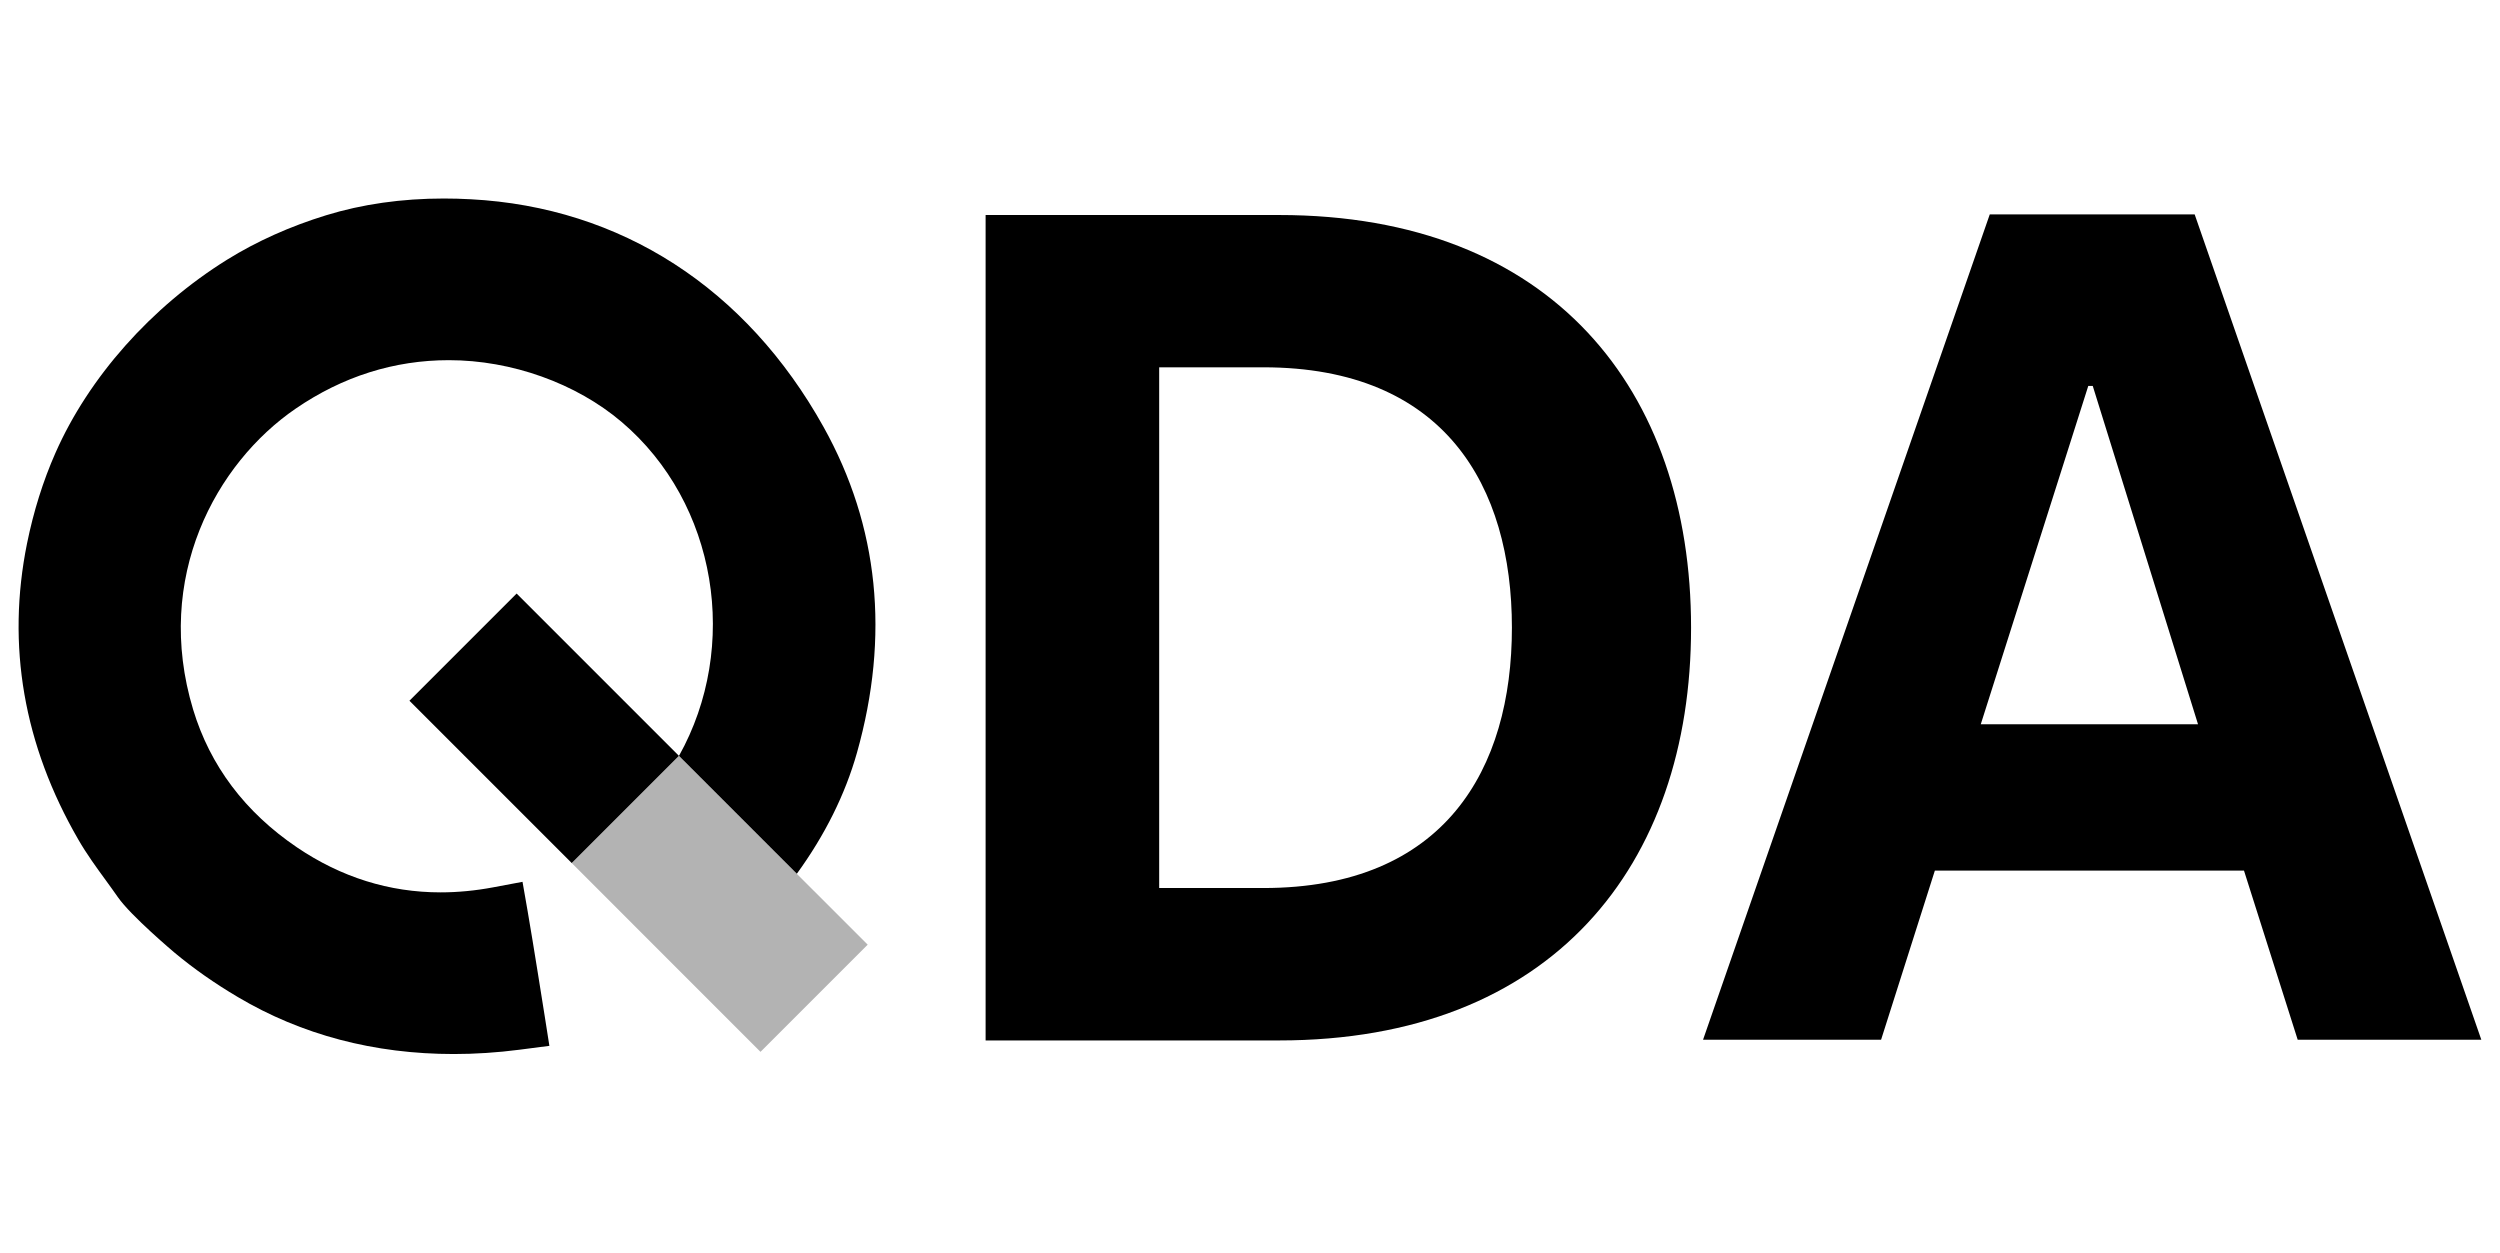
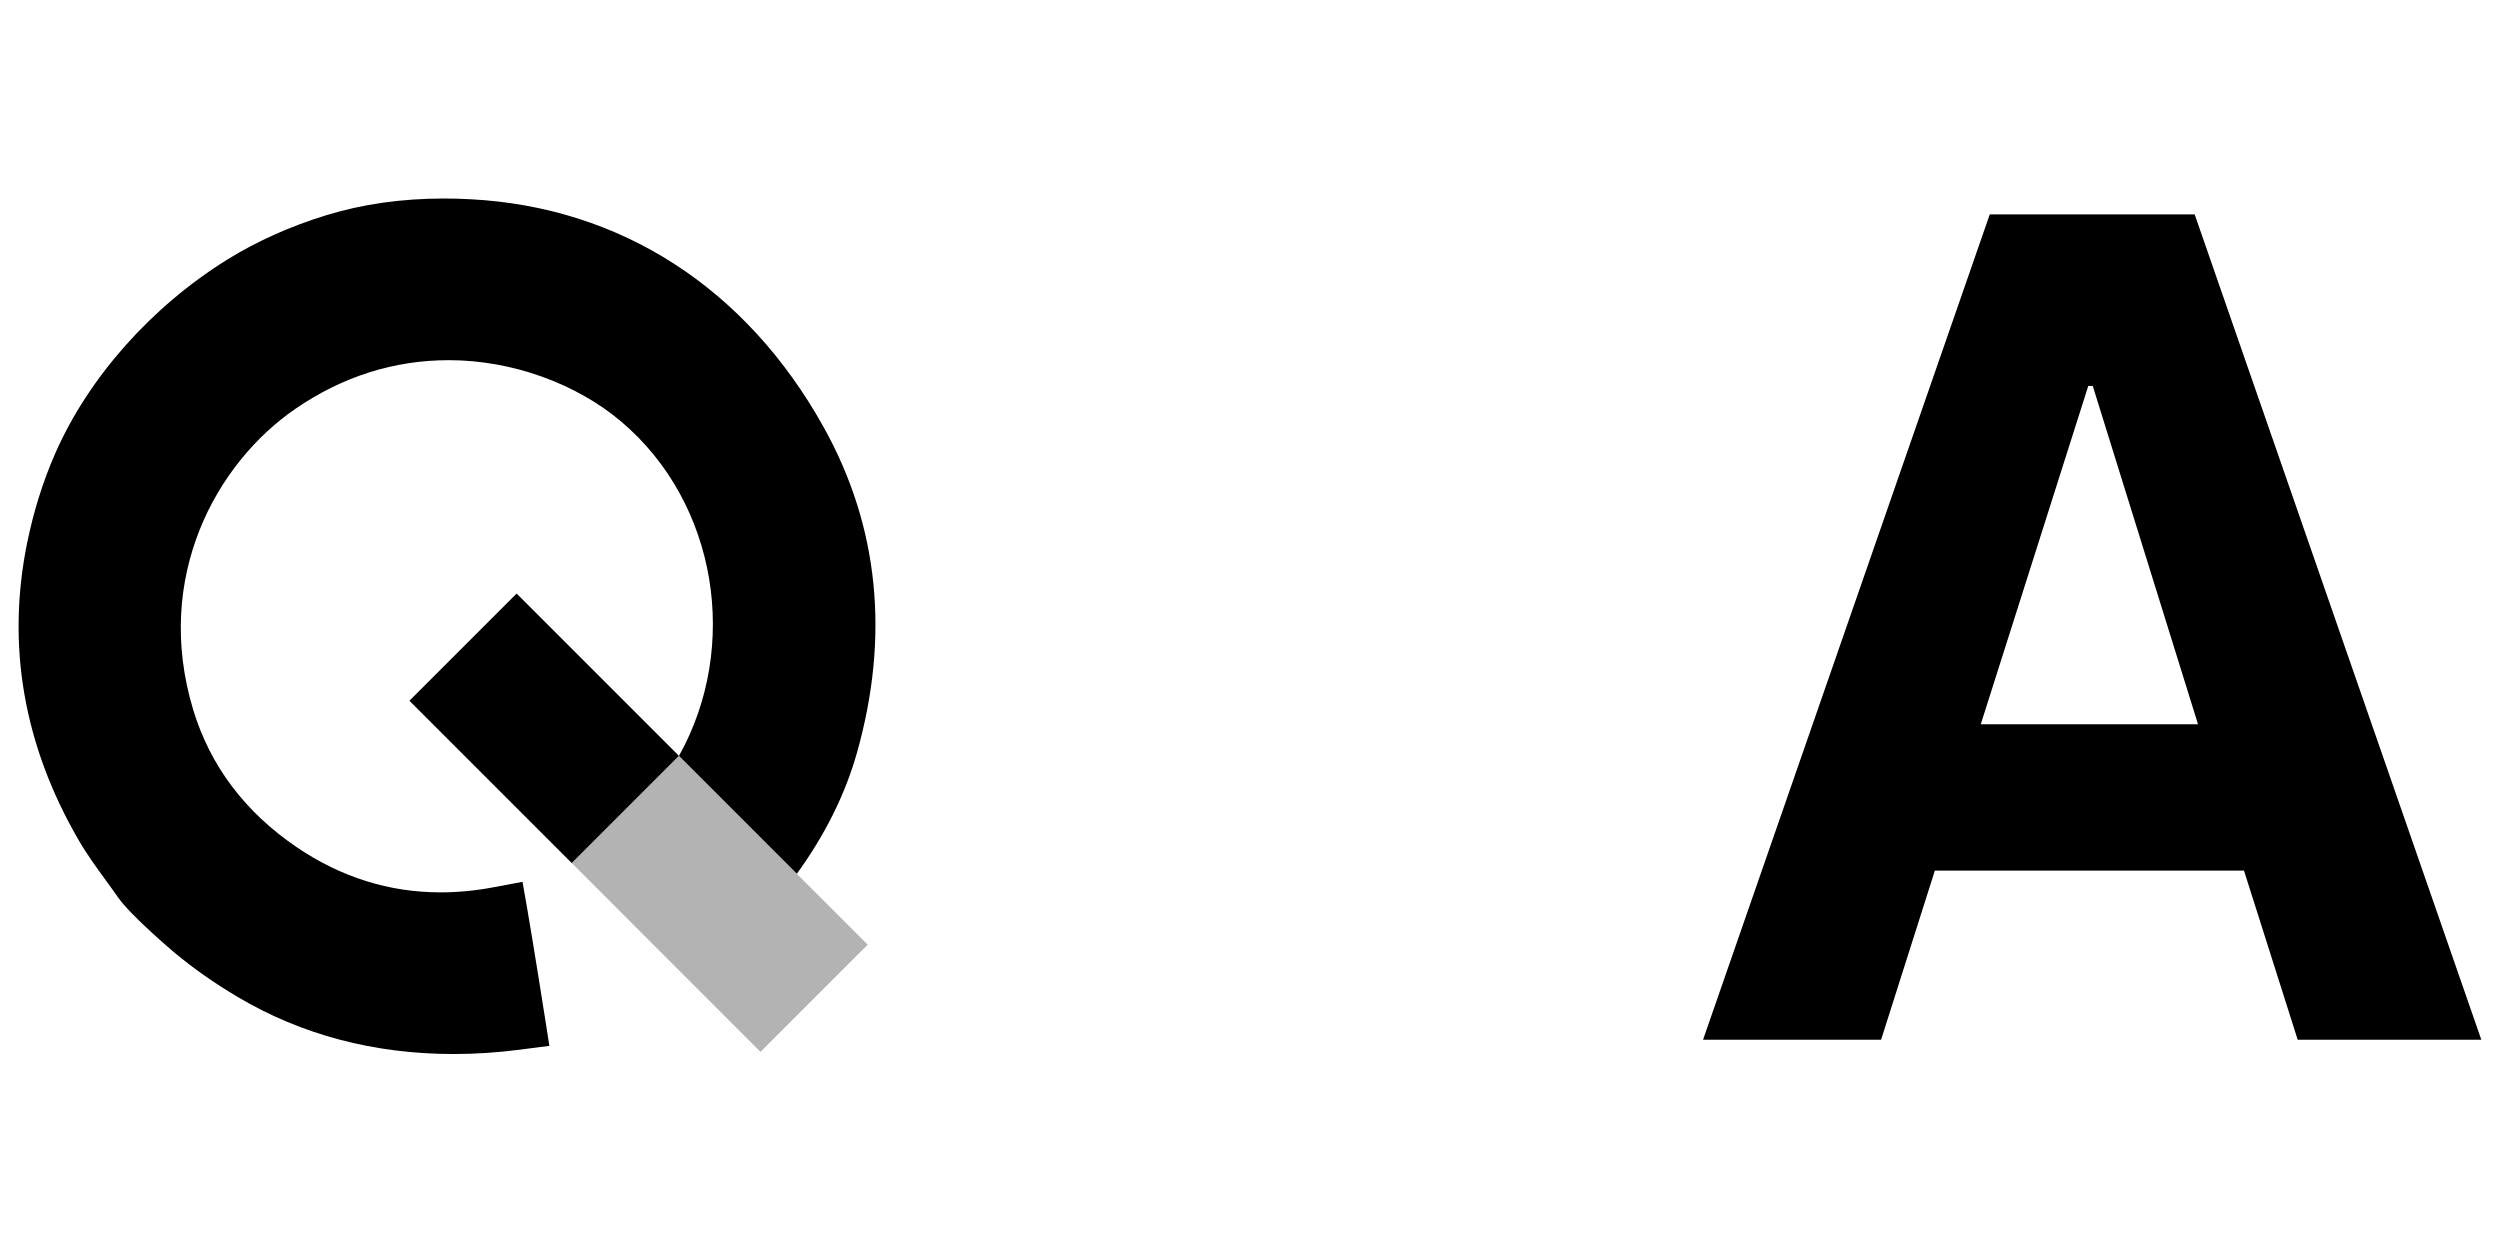
<svg xmlns="http://www.w3.org/2000/svg" width="403" height="202" viewBox="0 0 403 202" fill="none">
-   <path d="M158.88 34.66H206.17C250.21 34.66 272.6 62.9 272.6 101.19C272.6 139.48 250.22 167.72 206.17 167.72H158.88V34.66ZM186.86 59.22V143.15H203.65C232.89 143.15 243.72 124 243.72 101.18C243.72 78.36 232.89 59.21 203.65 59.21H186.86V59.22Z" fill="black" />
  <path d="M320.75 34.56H353.78L399.99 167.61H370.39L361.73 140.34H311.9L303.23 167.61H274.53L320.75 34.56ZM319.3 116.75H354.32L337.35 62.21H336.63L319.3 116.75Z" fill="black" />
  <path d="M138.14 121.35C143.46 102.48 141.66 84.81 132.77 68.85C120.29 46.44 100.08 33.39 75.87 32.12C74.4 32.04 72.95 32 71.54 32C64.77 32 58.39 32.91 52.57 34.7C46.75 36.49 41.38 38.9 36.61 41.86C24.4 49.46 14.31 60.81 8.93 73.03C6.94 77.54 5.41 82.43 4.36 87.59C1.03 104.04 3.81 120.1 12.62 135.33C13.98 137.69 15.55 139.84 17.06 141.91C17.71 142.81 18.37 143.71 19 144.62C21.11 147.66 28.09 153.53 28.16 153.59C31.19 156.12 34.61 158.52 38.35 160.73C48.62 166.82 60.33 169.91 73.14 169.91C76.59 169.91 80.14 169.68 83.7 169.22L88.56 168.59L87.8 163.75C87.72 163.27 85.94 151.96 85.06 146.91L84.23 142.15L79.49 143.04C76.62 143.58 73.77 143.85 71.01 143.85C62.76 143.85 54.98 141.41 47.88 136.6C39.5 130.92 33.87 123.44 31.13 114.37C24.71 93.07 34.82 74.66 47.68 65.86C55.25 60.68 63.55 58.06 72.36 58.06C82.46 58.06 92.87 61.78 100.21 68.02C115.65 81.14 119.28 104.27 109.45 121.85L128.45 140.85C132.98 134.61 136.24 128.07 138.14 121.35Z" fill="black" />
  <path d="M109.43 121.85L92.16 139.12L122.59 169.56L139.87 152.28L109.43 121.85Z" fill="black" fill-opacity="0.3" />
  <path d="M109.41 121.83L109.44 121.84L83.28 95.68L66 112.96L92.16 139.12L109.43 121.85L109.41 121.83Z" fill="black" />
-   <path d="M109.43 121.85L109.44 121.84L109.41 121.83L109.43 121.85Z" fill="black" />
</svg>